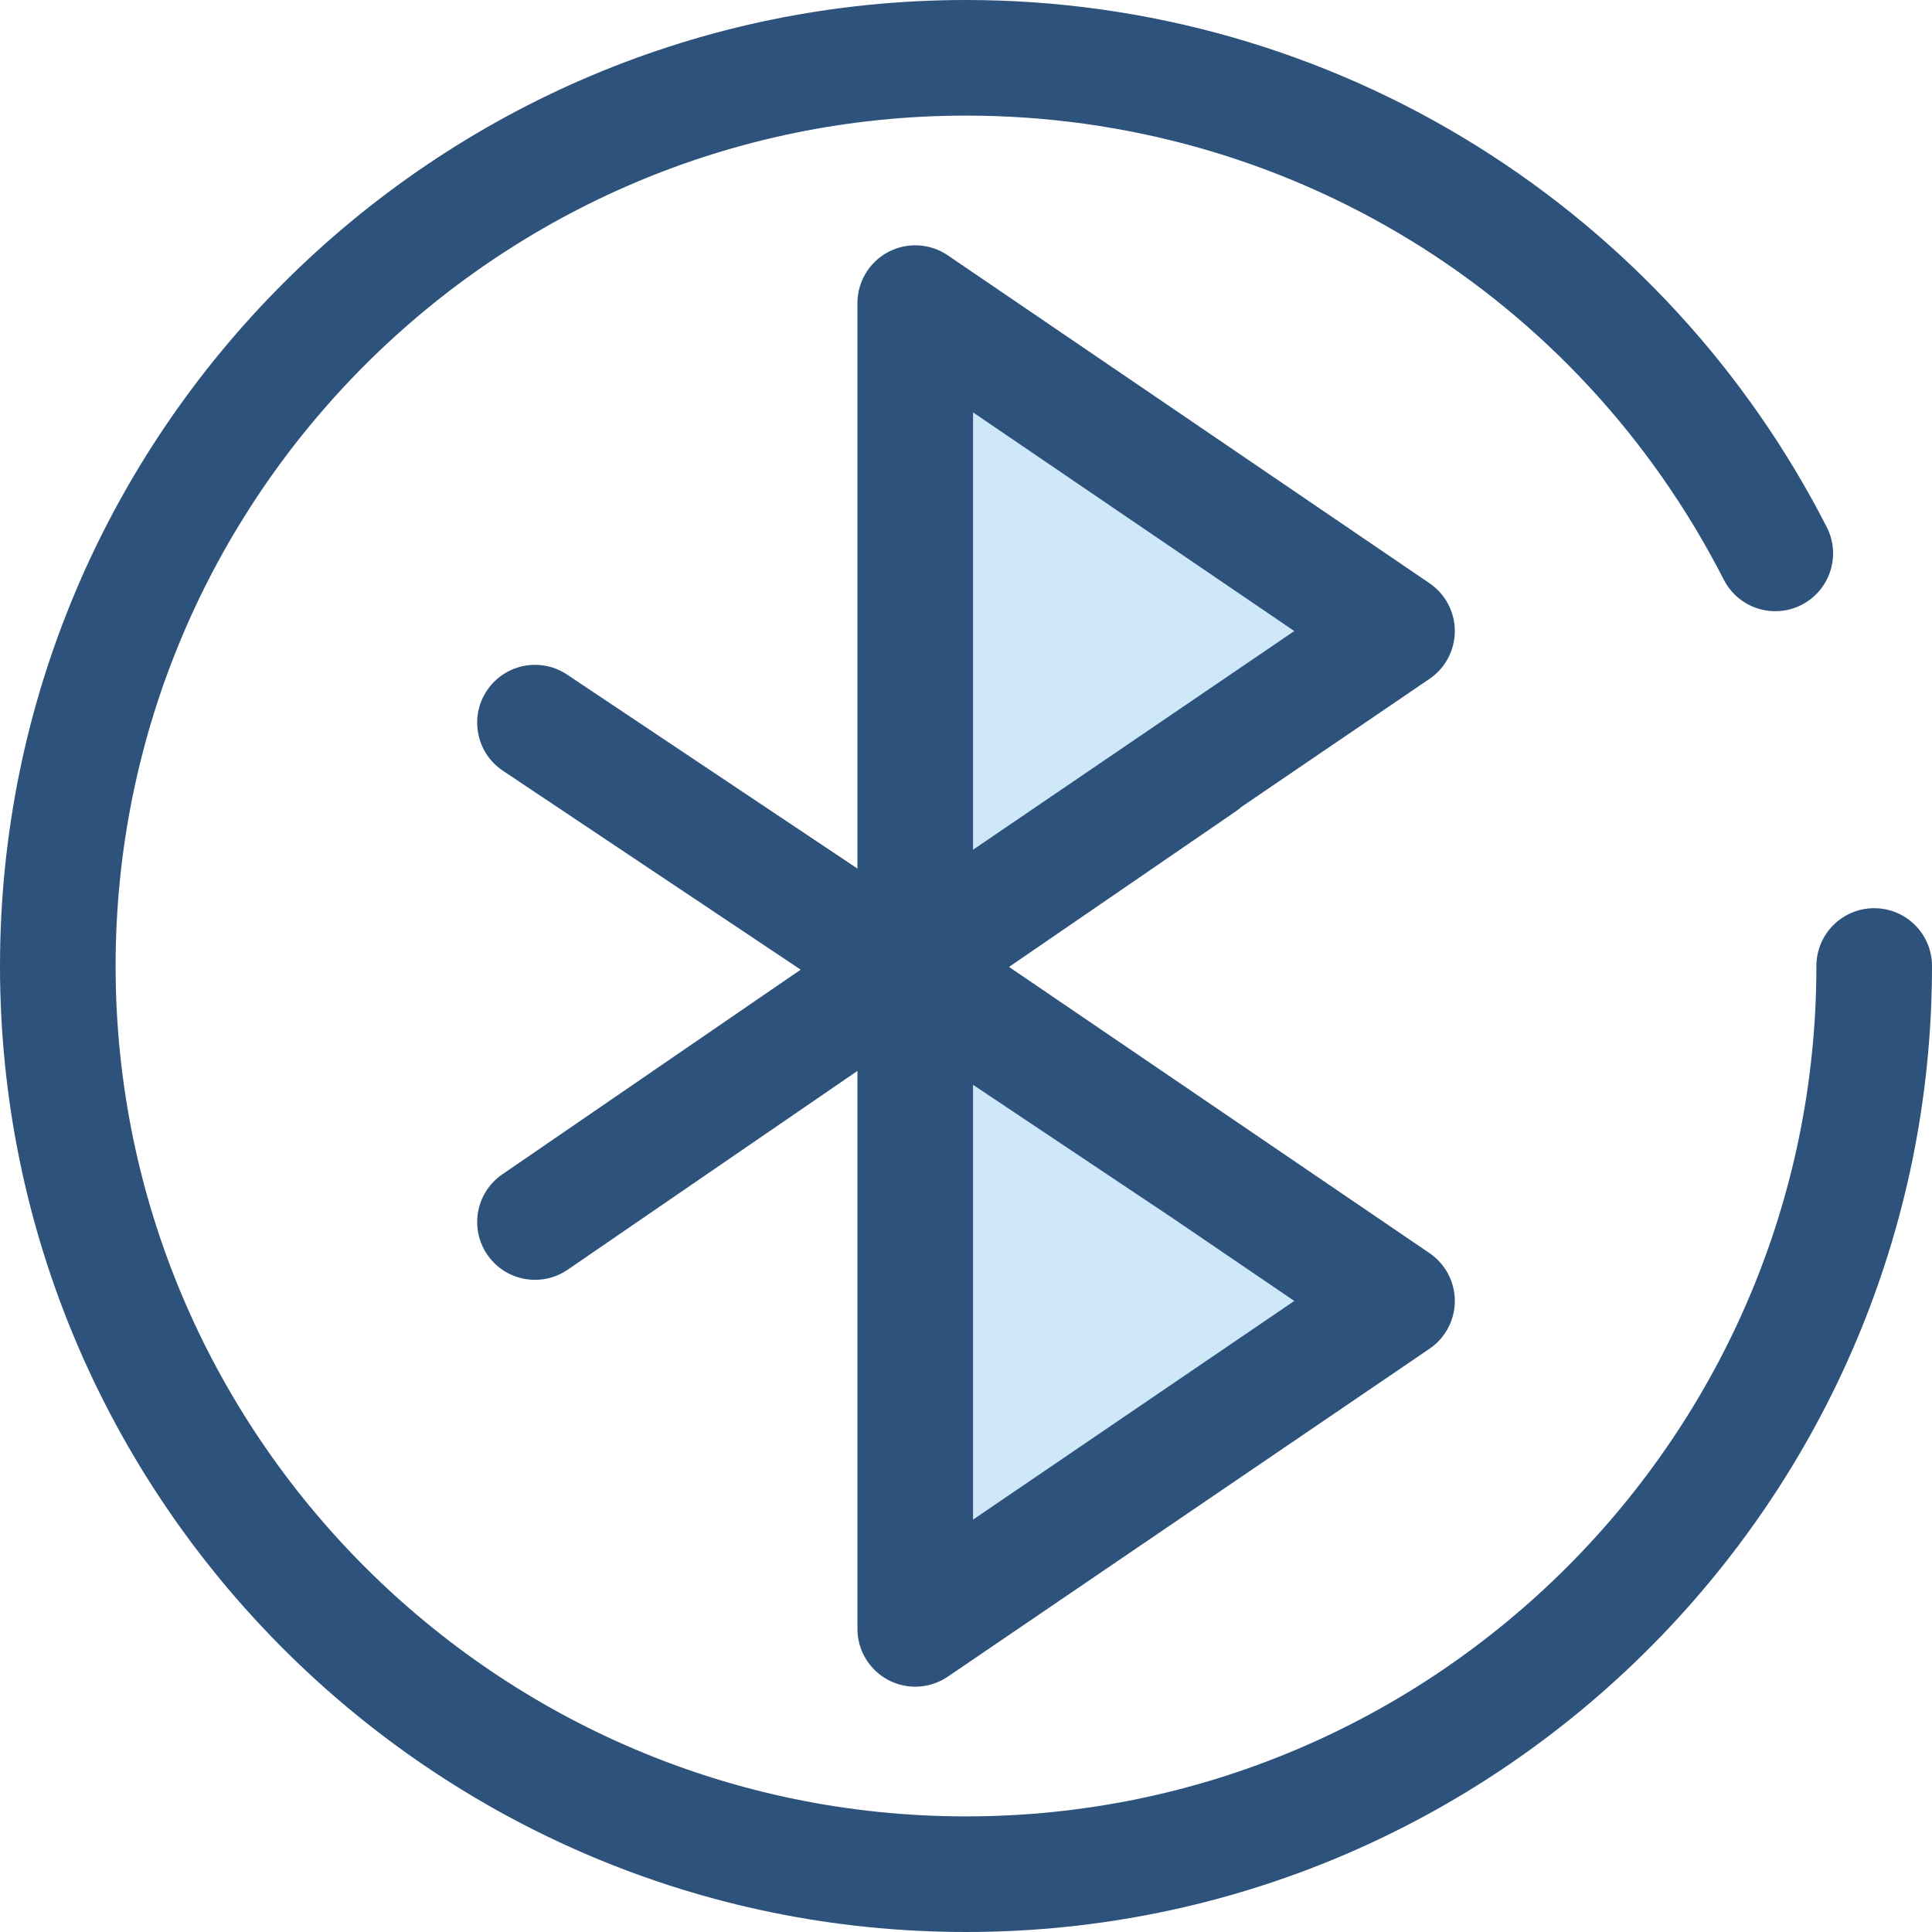
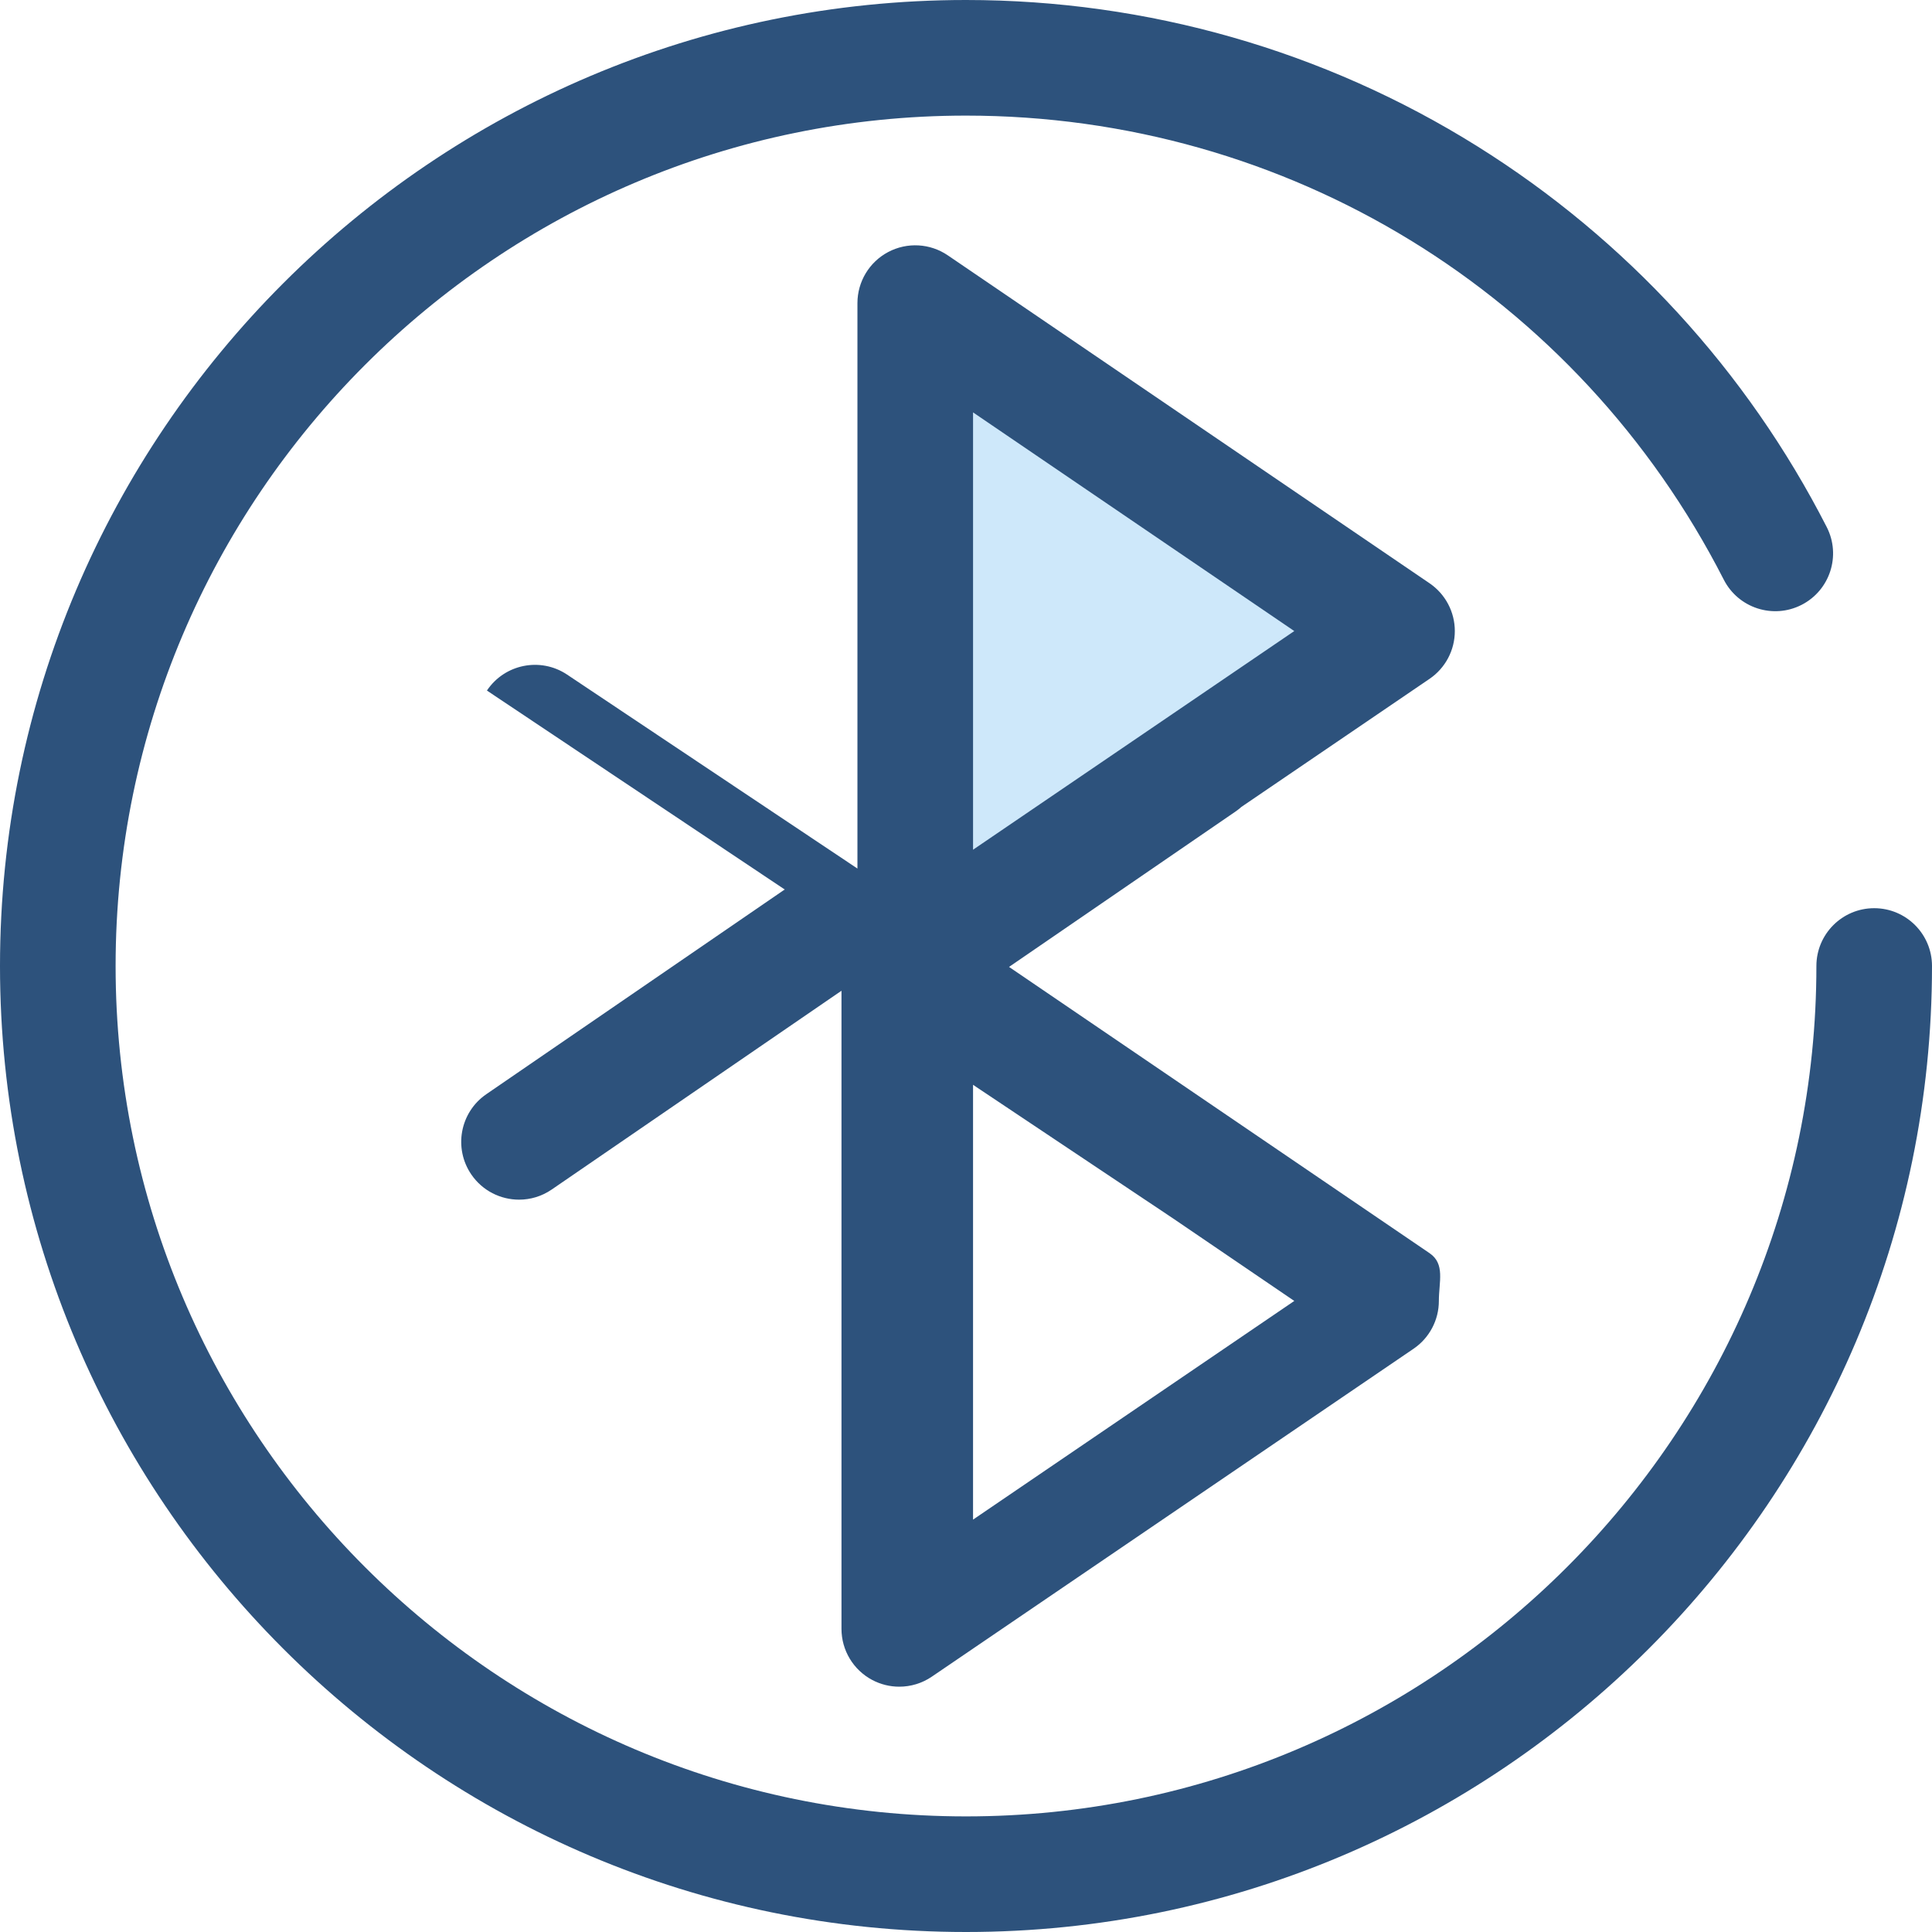
<svg xmlns="http://www.w3.org/2000/svg" height="800px" width="800px" version="1.1" id="Layer_1" viewBox="0 0 512 512" xml:space="preserve">
  <path style="fill:#2D527C;" d="M256,512C114.841,512,0,397.159,0,256S114.841,0,256,0c48.07,0,94.924,13.404,135.497,38.761  c39.452,24.655,71.474,59.555,92.609,100.923c3.85,7.535,0.862,16.762-6.671,20.611c-7.535,3.85-16.762,0.861-20.611-6.671  C418.069,77.762,341.118,30.637,256,30.637C131.735,30.637,30.637,131.736,30.637,256c0,124.265,101.097,225.363,225.363,225.363  S481.363,380.265,481.363,256c0-8.459,6.86-15.319,15.319-15.319S512,247.541,512,256C512,397.159,397.16,512,256,512z" />
  <g>
    <polygon style="fill:#CEE8FA;" points="370.222,167.236 242.549,80.328 242.549,254.143  " />
-     <polygon style="fill:#CEE8FA;" points="370.222,344.764 242.549,257.857 242.549,431.672  " />
  </g>
-   <path style="fill:#2D527C;" d="M378.844,332.1l-111.44-75.858l60.103-41.232c0.533-0.366,1.025-0.767,1.498-1.186l49.839-33.925  c4.19-2.852,6.699-7.593,6.699-12.664c0-5.07-2.509-9.81-6.699-12.664L251.169,67.664c-4.692-3.192-10.761-3.531-15.783-0.878  c-5.017,2.655-8.156,7.866-8.156,13.542v149.846l-76.944-51.4c-7.036-4.698-16.547-2.806-21.247,4.229  c-4.698,7.034-2.806,16.547,4.23,21.247l78.919,52.719l-79.075,54.248c-6.976,4.786-8.752,14.321-3.966,21.298  c2.969,4.328,7.765,6.654,12.646,6.654c2.986,0,6.003-0.87,8.652-2.688l76.787-52.678V431.67c0,5.676,3.139,10.885,8.156,13.542  c2.249,1.189,4.707,1.777,7.161,1.777c3.022,0,6.033-0.893,8.621-2.655l127.675-86.908c4.19-2.852,6.699-7.593,6.699-12.664  S383.033,334.954,378.844,332.1z M257.867,109.287L343,167.236l-85.132,57.949V109.287z M257.867,402.713V287.486l52.958,35.377  l32.175,21.901L257.867,402.713z" />
+   <path style="fill:#2D527C;" d="M378.844,332.1l-111.44-75.858l60.103-41.232c0.533-0.366,1.025-0.767,1.498-1.186l49.839-33.925  c4.19-2.852,6.699-7.593,6.699-12.664c0-5.07-2.509-9.81-6.699-12.664L251.169,67.664c-4.692-3.192-10.761-3.531-15.783-0.878  c-5.017,2.655-8.156,7.866-8.156,13.542v149.846l-76.944-51.4c-7.036-4.698-16.547-2.806-21.247,4.229  l78.919,52.719l-79.075,54.248c-6.976,4.786-8.752,14.321-3.966,21.298  c2.969,4.328,7.765,6.654,12.646,6.654c2.986,0,6.003-0.87,8.652-2.688l76.787-52.678V431.67c0,5.676,3.139,10.885,8.156,13.542  c2.249,1.189,4.707,1.777,7.161,1.777c3.022,0,6.033-0.893,8.621-2.655l127.675-86.908c4.19-2.852,6.699-7.593,6.699-12.664  S383.033,334.954,378.844,332.1z M257.867,109.287L343,167.236l-85.132,57.949V109.287z M257.867,402.713V287.486l52.958,35.377  l32.175,21.901L257.867,402.713z" />
</svg>